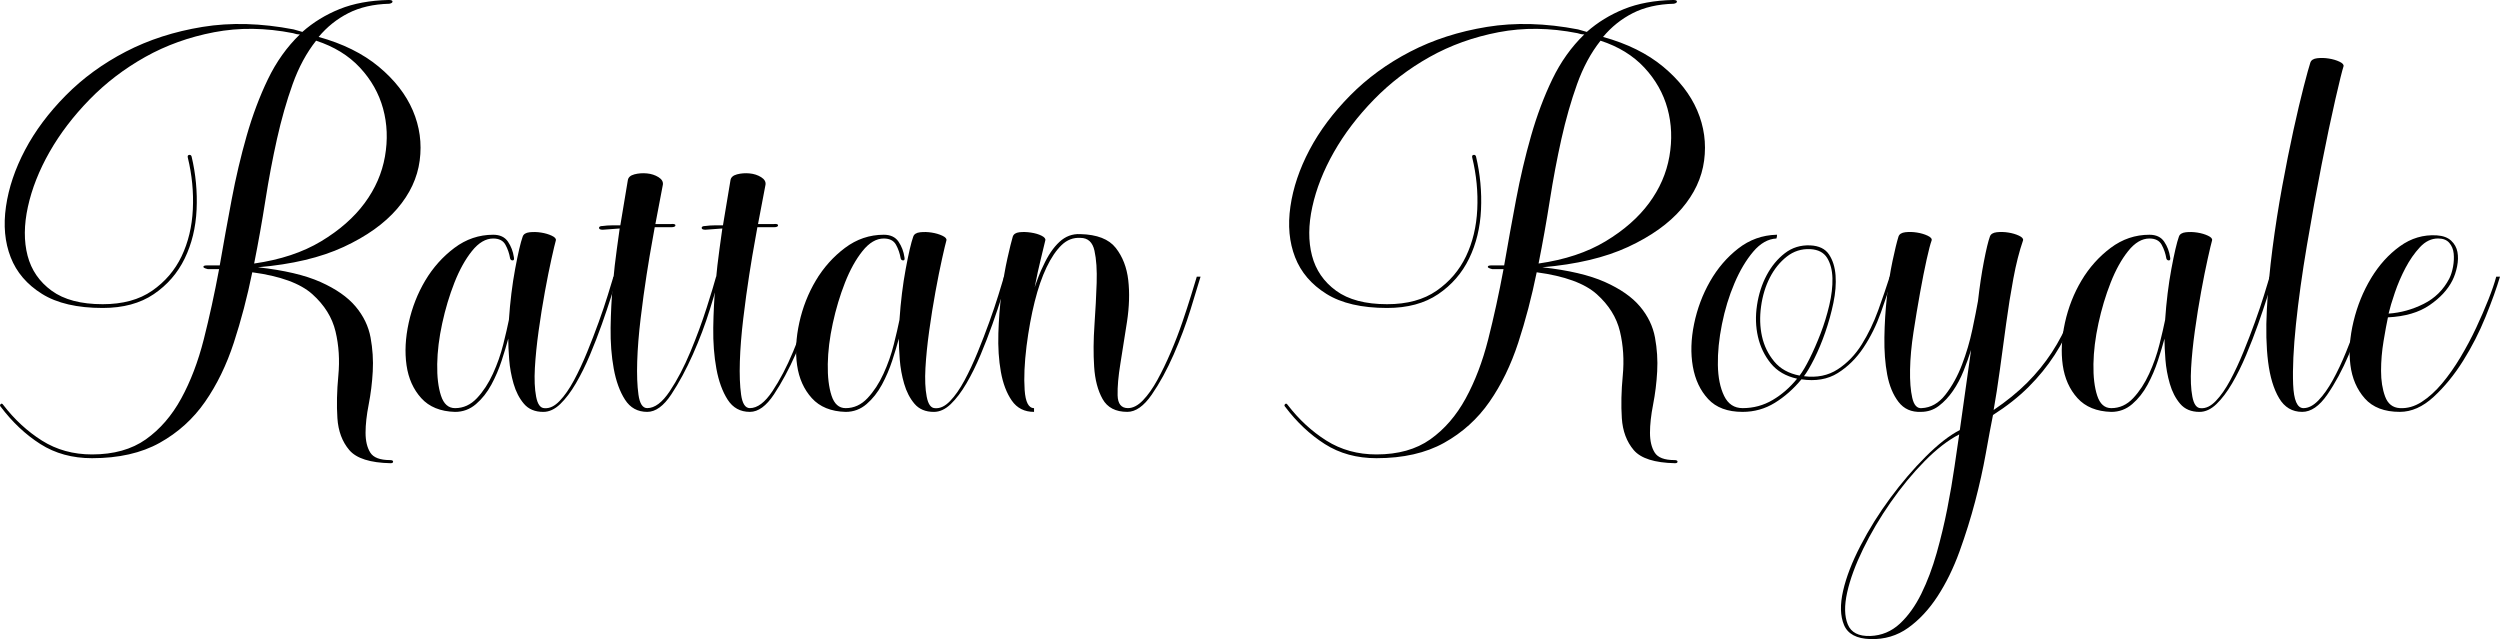
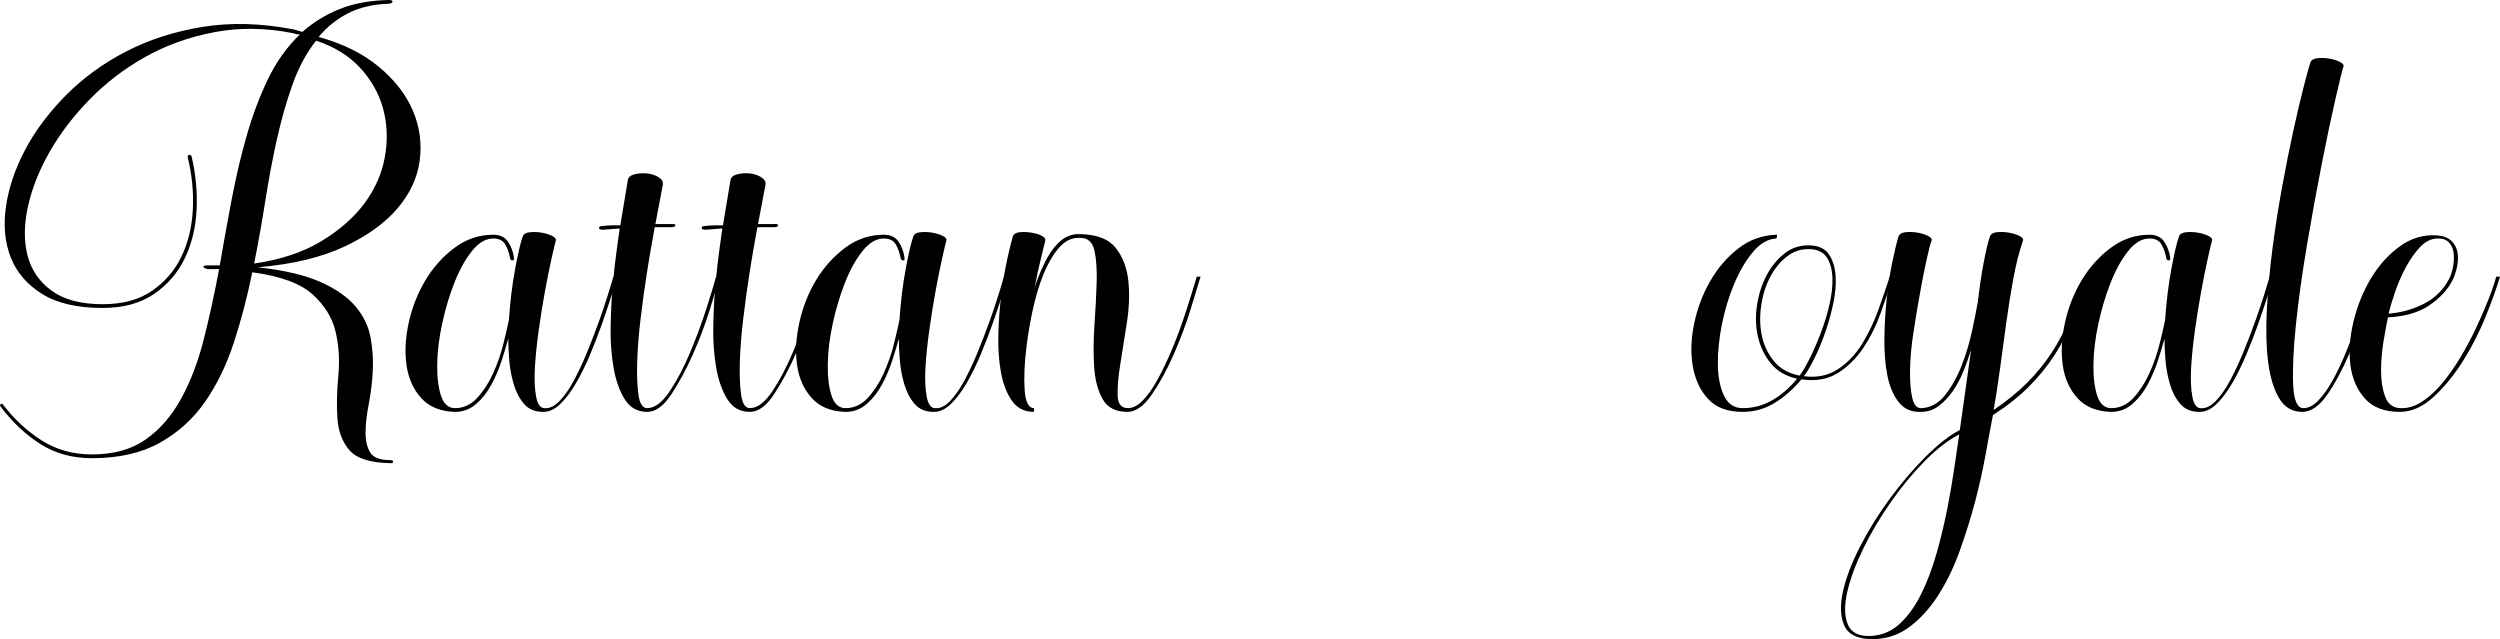
<svg xmlns="http://www.w3.org/2000/svg" viewBox="0 0 2441.71 624.23" data-name="Layer 2" id="Layer_2">
  <g data-name="Layer 1" id="Layer_1-2">
    <g>
      <path d="M311.18,36.07c23.63,6.52,43.2,16.2,58.69,29.04,15.48,12.84,26.59,27.11,33.32,42.8,6.72,15.69,8.96,32,6.72,48.91-2.24,16.92-9.58,32.61-22.01,47.07-12.44,14.47-29.86,26.9-52.27,37.29-22.42,10.39-50.34,17.02-83.75,19.87,25.68,2.86,46.05,7.64,61.14,14.37,15.07,6.73,26.49,14.68,34.23,23.87,7.74,9.19,12.63,19.31,14.68,30.36,2.03,11.05,2.75,22.1,2.14,33.15-.61,11.05-1.94,21.8-3.97,32.23-2.04,10.42-3.06,19.63-3.06,27.63s1.53,14.42,4.59,19.33c3.06,4.91,9.48,7.36,19.26,7.36,2.04,0,3.06.51,3.06,1.53s-.82,1.53-2.44,1.53c-19.97-.41-33.42-4.69-40.35-12.84-6.93-8.16-10.8-18.55-11.62-31.18-.82-12.63-.52-26.49.92-41.57,1.42-15.07.51-29.44-2.75-43.1-3.27-13.65-10.8-25.77-22.62-36.38-11.82-10.59-31.39-17.73-58.69-21.4-4.89,24.05-10.91,46.98-18.03,68.78-7.14,21.81-16.51,41.07-28.12,57.77-11.62,16.71-26.39,30.05-44.32,40.04-17.94,9.98-39.95,14.98-66.03,14.98-19.16,0-35.98-4.6-50.44-13.81-14.47-9.21-27.42-21.39-38.82-36.52-.81-.82-.81-1.63,0-2.46.81-.81,1.62-.61,2.44.61,11,14.33,23.63,25.99,37.91,35,14.26,9,30.57,13.51,48.91,13.51,21.19,0,38.71-4.92,52.57-14.73,13.85-9.83,25.37-23.14,34.54-39.91,9.17-16.78,16.51-36.01,22.01-57.71,5.5-21.68,10.49-44.56,14.98-68.62h-11c-3.27-.81-4.69-1.62-4.28-2.44,0-.81,1.22-1.22,3.67-1.22h12.23c3.67-21.19,7.54-42.59,11.62-64.19,4.07-21.6,8.96-42.38,14.67-62.36,5.7-19.96,12.63-38.41,20.79-55.33,8.15-16.91,18.54-31.49,31.18-43.71-1.22,0-2.35-.1-3.36-.31-1.02-.2-2.14-.51-3.36-.92-26.9-5.29-52.57-5.6-77.03-.92-24.45,4.69-46.88,12.74-67.25,24.15-20.39,11.42-38.52,25.28-54.41,41.57-15.89,16.31-28.94,33.42-39.13,51.35-10.19,17.94-17.22,35.77-21.09,53.49-3.88,17.73-3.98,33.62-.31,47.69,3.67,14.06,11.51,25.48,23.54,34.24,12.02,8.77,28.63,13.15,49.83,13.15,19.56,0,35.66-4.37,48.3-13.15,12.63-8.76,22.21-19.96,28.74-33.62,6.51-13.65,10.18-28.93,11-45.85.81-16.91-.82-33.72-4.89-50.44-.41-1.62,0-2.54,1.22-2.75,1.22-.2,2.03.31,2.44,1.53,4.07,17.12,5.7,34.45,4.89,51.97-.82,17.53-4.69,33.42-11.62,47.69-6.93,14.27-17.02,25.89-30.26,34.85-13.25,8.97-29.86,13.45-49.83,13.45-24.86,0-44.63-4.59-59.3-13.76-14.68-9.17-24.87-21.09-30.57-35.76-5.71-14.67-7.24-31.18-4.59-49.52,2.64-18.34,8.86-36.78,18.65-55.33,9.78-18.54,23.02-36.27,39.74-53.19,16.71-16.91,36.27-31.18,58.69-42.8,22.41-11.62,47.38-19.66,74.89-24.15,27.51-4.48,57.16-3.67,88.95,2.44l8.56,2.45c10.59-9.37,22.72-16.81,36.38-22.32,13.65-5.5,29.65-8.45,47.99-8.86,2.44,0,3.67.52,3.67,1.53s-1.02,1.74-3.06,2.14c-15.5.41-28.84,3.47-40.05,9.17-11.22,5.71-20.89,13.45-29.04,23.23ZM248.21,257.38c25.68-3.67,47.48-10.9,65.41-21.7,17.93-10.79,32.1-23.23,42.49-37.29,10.39-14.06,17.01-29.24,19.87-45.55,2.85-16.3,2.24-31.89-1.83-46.77-4.08-14.87-11.62-28.22-22.62-40.04-11-11.82-25.28-20.58-42.8-26.29-9.38,11.83-17.02,25.98-22.93,42.49-5.91,16.51-11,34.34-15.28,53.49-4.28,19.16-8.05,39.13-11.31,59.91-3.27,20.79-6.93,41.37-11,61.75Z" />
      <path d="M599.13,270.22h3.67c-1.22,4.49-3.16,10.91-5.81,19.26-2.66,8.36-5.71,17.42-9.17,27.21-3.47,9.78-7.34,19.77-11.62,29.96-4.28,10.19-8.87,19.47-13.76,27.82-4.89,8.36-9.99,15.08-15.28,20.18-5.3,5.1-10.8,7.64-16.51,7.64-8.16,0-14.47-2.65-18.95-7.95-4.49-5.29-7.85-11.82-10.09-19.56-2.24-7.74-3.67-15.59-4.28-23.54-.61-7.95-.92-14.77-.92-20.48-1.63,6.11-3.77,13.25-6.42,21.4-2.66,8.16-6.02,16-10.09,23.54-4.08,7.55-9.07,13.86-14.98,18.95-5.91,5.1-12.74,7.64-20.48,7.64-14.27-.4-25.28-4.89-33.01-13.45-7.74-8.56-12.53-19.26-14.37-32.1-1.83-12.84-1.12-26.69,2.14-41.57,3.27-14.87,8.67-28.63,16.2-41.27,7.54-12.63,17.02-23.23,28.43-31.79,11.4-8.56,24.04-12.84,37.9-12.84,6.52,0,11.31,2.24,14.37,6.73,3.06,4.49,4.99,9.58,5.81,15.28.4,2.04,0,3.06-1.22,3.06s-2.04-.61-2.44-1.83c-.82-4.89-2.35-9.37-4.59-13.45-2.24-4.07-6.22-6.11-11.92-6.11-7.33,0-14.27,4.08-20.79,12.23-6.53,8.16-12.23,18.45-17.12,30.87-4.89,12.44-8.87,25.68-11.92,39.74-3.06,14.06-4.69,27.31-4.89,39.74-.21,12.44,1.01,22.72,3.67,30.87,2.65,8.16,7.23,12.23,13.76,12.23,8.15,0,15.28-3.26,21.4-9.78,6.11-6.52,11.31-14.46,15.59-23.84,4.28-9.37,7.64-18.95,10.09-28.73,2.44-9.78,4.28-17.73,5.5-23.84,1.22-17.93,3.26-34.54,6.11-49.83,2.85-15.28,5.29-25.77,7.34-31.48.81-2.44,3.06-3.87,6.73-4.28,3.67-.4,7.43-.31,11.31.31,3.87.61,7.34,1.63,10.39,3.06,3.06,1.43,4.38,2.96,3.97,4.59-.82,2.86-2.24,8.86-4.28,18.03-2.04,9.17-4.19,19.87-6.42,32.1-2.24,12.23-4.28,24.97-6.11,38.21-1.83,13.25-3.06,25.37-3.67,36.38-.61,11-.21,20.28,1.22,27.82,1.42,7.55,4.17,11.31,8.25,11.31,4.89.41,9.78-1.93,14.67-7.03,4.89-5.09,9.57-11.82,14.06-20.18,4.48-8.35,8.76-17.52,12.84-27.51,4.07-9.98,7.84-19.76,11.31-29.35,3.46-9.57,6.42-18.34,8.87-26.29,2.44-7.95,4.28-13.96,5.5-18.04Z" />
      <path d="M647.42,180.35l-7.33,38.52h14.67c3.26-.4,4.89,0,4.89,1.22s-1.43,1.83-4.28,1.83h-15.9c0,.41-.82,5-2.44,13.76-1.64,8.77-3.47,19.67-5.5,32.71-2.04,13.05-3.97,27.21-5.81,42.49-1.84,15.28-2.96,29.35-3.36,42.18-.41,12.84,0,23.64,1.22,32.4,1.22,8.77,4.07,13.14,8.56,13.14,7.34,0,14.67-5.5,22.01-16.51,7.34-11,14.06-23.84,20.17-38.52,6.11-14.67,11.41-29.04,15.9-43.1,4.48-14.06,7.54-24.15,9.17-30.26h3.67c-2.04,6.94-5.3,17.63-9.78,32.1-4.49,14.47-9.99,29.04-16.51,43.71-6.53,14.67-13.56,27.72-21.09,39.13-7.55,11.42-15.39,17.12-23.54,17.12-9.38,0-16.61-3.97-21.7-11.92-5.1-7.95-8.77-18.03-11.01-30.26-2.23-12.23-3.26-25.57-3.06-40.04.21-14.46.92-28.43,2.14-41.88,1.22-13.45,2.54-25.16,3.97-35.15,1.42-9.98,2.34-16.6,2.75-19.87l-16.51,1.22c-2.44,0-3.67-.61-3.67-1.83s1.22-1.83,3.67-1.83c2.86-.4,5.71-.61,8.56-.61h8.56l7.33-44.02c.4-2.85,2.54-4.79,6.42-5.81,3.87-1.01,7.95-1.32,12.23-.92,4.28.41,8.04,1.63,11.31,3.67,3.26,2.04,4.68,4.49,4.28,7.34Z" />
      <path d="M747.67,180.35l-7.33,38.52h14.67c3.26-.4,4.89,0,4.89,1.22s-1.43,1.83-4.28,1.83h-15.9c0,.41-.82,5-2.44,13.76-1.64,8.77-3.47,19.67-5.5,32.71-2.04,13.05-3.97,27.21-5.81,42.49-1.84,15.28-2.96,29.35-3.36,42.18-.41,12.84,0,23.64,1.22,32.4,1.22,8.77,4.07,13.14,8.56,13.14,7.34,0,14.67-5.5,22.01-16.51,7.34-11,14.06-23.84,20.17-38.52,6.11-14.67,11.41-29.04,15.9-43.1,4.48-14.06,7.54-24.15,9.17-30.26h3.67c-2.04,6.94-5.3,17.63-9.78,32.1-4.49,14.47-9.99,29.04-16.51,43.71-6.53,14.67-13.56,27.72-21.09,39.13-7.55,11.42-15.39,17.12-23.54,17.12-9.38,0-16.61-3.97-21.7-11.92-5.1-7.95-8.77-18.03-11.01-30.26-2.23-12.23-3.26-25.57-3.06-40.04.21-14.46.92-28.43,2.14-41.88,1.22-13.45,2.54-25.16,3.97-35.15,1.42-9.98,2.34-16.6,2.75-19.87l-16.51,1.22c-2.44,0-3.67-.61-3.67-1.83s1.22-1.83,3.67-1.83c2.86-.4,5.71-.61,8.56-.61h8.56l7.33-44.02c.4-2.85,2.54-4.79,6.42-5.81,3.87-1.01,7.95-1.32,12.23-.92,4.28.41,8.04,1.63,11.31,3.67,3.26,2.04,4.68,4.49,4.28,7.34Z" />
      <path d="M980.59,270.22h3.67c-1.22,4.49-3.16,10.91-5.81,19.26-2.66,8.36-5.71,17.42-9.17,27.21-3.47,9.78-7.34,19.77-11.62,29.96-4.28,10.19-8.87,19.47-13.76,27.82-4.89,8.36-9.99,15.08-15.28,20.18-5.3,5.1-10.8,7.64-16.51,7.64-8.16,0-14.47-2.65-18.95-7.95-4.49-5.29-7.85-11.82-10.09-19.56-2.24-7.74-3.67-15.59-4.28-23.54-.61-7.95-.92-14.77-.92-20.48-1.63,6.11-3.77,13.25-6.42,21.4-2.66,8.16-6.02,16-10.09,23.54-4.08,7.55-9.07,13.86-14.98,18.95-5.91,5.1-12.74,7.64-20.48,7.64-14.27-.4-25.28-4.89-33.01-13.45-7.74-8.56-12.53-19.26-14.37-32.1-1.83-12.84-1.12-26.69,2.14-41.57,3.27-14.87,8.67-28.63,16.2-41.27,7.54-12.63,17.02-23.23,28.43-31.79,11.4-8.56,24.04-12.84,37.9-12.84,6.52,0,11.31,2.24,14.37,6.73,3.06,4.49,4.99,9.58,5.81,15.28.4,2.04,0,3.06-1.22,3.06s-2.04-.61-2.44-1.83c-.82-4.89-2.35-9.37-4.59-13.45-2.24-4.07-6.22-6.11-11.92-6.11-7.33,0-14.27,4.08-20.79,12.23-6.53,8.16-12.23,18.45-17.12,30.87-4.89,12.44-8.87,25.68-11.92,39.74-3.06,14.06-4.69,27.31-4.89,39.74-.21,12.44,1.01,22.72,3.67,30.87,2.65,8.16,7.23,12.23,13.76,12.23,8.15,0,15.28-3.26,21.4-9.78,6.11-6.52,11.31-14.46,15.59-23.84,4.28-9.37,7.64-18.95,10.09-28.73,2.44-9.78,4.28-17.73,5.5-23.84,1.22-17.93,3.26-34.54,6.11-49.83,2.85-15.28,5.29-25.77,7.34-31.48.81-2.44,3.06-3.87,6.73-4.28,3.67-.4,7.43-.31,11.31.31,3.87.61,7.34,1.63,10.39,3.06,3.06,1.43,4.38,2.96,3.97,4.59-.82,2.86-2.24,8.86-4.28,18.03-2.04,9.17-4.19,19.87-6.42,32.1-2.24,12.23-4.28,24.97-6.11,38.21-1.83,13.25-3.06,25.37-3.67,36.38-.61,11-.21,20.28,1.22,27.82,1.42,7.55,4.17,11.31,8.25,11.31,4.89.41,9.78-1.93,14.67-7.03,4.89-5.09,9.57-11.82,14.06-20.18,4.48-8.35,8.76-17.52,12.84-27.51,4.07-9.98,7.84-19.76,11.31-29.35,3.46-9.57,6.42-18.34,8.87-26.29,2.44-7.95,4.28-13.96,5.5-18.04Z" />
      <path d="M1020.94,234.76c-.82,3.67-2.24,9.58-4.28,17.73-2.04,8.16-4.08,17.53-6.11,28.12,1.22-3.67,2.54-7.34,3.97-11,1.42-3.67,2.95-7.13,4.59-10.39,4.48-9.78,9.68-17.42,15.59-22.93,5.9-5.5,12.73-8.04,20.48-7.64,16.3.41,27.82,4.89,34.54,13.45,6.73,8.56,10.79,19.06,12.23,31.48,1.42,12.44,1.01,25.98-1.22,40.66-2.24,14.67-4.39,28.23-6.42,40.66-2.04,12.44-2.96,22.83-2.75,31.18.2,8.36,3.56,12.53,10.09,12.53,4.89,0,9.78-2.54,14.68-7.64,4.89-5.09,9.57-11.71,14.06-19.87,4.48-8.15,8.87-17.21,13.14-27.21,4.28-9.98,8.05-19.76,11.31-29.35,3.26-9.57,6.11-18.34,8.56-26.29,2.44-7.95,4.28-13.96,5.5-18.04h3.67c-2.04,6.94-5.3,17.63-9.78,32.1-4.49,14.47-9.99,29.15-16.51,44.02-6.53,14.88-13.66,27.92-21.4,39.13-7.75,11.22-15.7,16.81-23.84,16.81-11.42,0-19.47-4.17-24.15-12.53-4.69-8.35-7.44-18.85-8.25-31.48-.82-12.63-.72-26.29.31-40.96,1.01-14.67,1.73-28.32,2.14-40.96.4-12.63-.3-23.13-2.14-31.48-1.84-8.35-6.42-12.53-13.76-12.53-6.94-.4-13.05,1.94-18.34,7.03-5.3,5.1-10.19,12.33-14.68,21.7-4.49,9.38-8.36,20.59-11.62,33.62-3.27,13.05-5.91,27.51-7.95,43.41-2.04,16.72-2.66,30.98-1.84,42.8.81,11.83,3.87,17.73,9.17,17.73v3.67c-9.38,0-16.61-3.67-21.7-11-5.1-7.34-8.65-16.71-10.7-28.12-2.04-11.41-2.85-23.94-2.44-37.6.41-13.65,1.43-26.79,3.06-39.43,1.63-12.63,3.56-23.94,5.81-33.93,2.24-9.98,3.98-17.01,5.2-21.09.81-2.44,2.95-3.87,6.42-4.28,3.46-.4,7.23-.31,11.31.31,4.07.61,7.54,1.63,10.39,3.06,2.85,1.43,4.07,2.96,3.67,4.59Z" />
-       <path d="M1565.66,36.07c23.63,6.52,43.2,16.2,58.69,29.04,15.48,12.84,26.59,27.11,33.32,42.8,6.72,15.69,8.96,32,6.72,48.91-2.24,16.92-9.58,32.61-22.01,47.07-12.44,14.47-29.86,26.9-52.27,37.29-22.42,10.39-50.34,17.02-83.75,19.87,25.68,2.86,46.05,7.64,61.14,14.37,15.07,6.73,26.49,14.68,34.23,23.87,7.74,9.19,12.63,19.31,14.68,30.36,2.03,11.05,2.75,22.1,2.14,33.15-.61,11.05-1.94,21.8-3.97,32.23-2.04,10.42-3.06,19.63-3.06,27.63s1.53,14.42,4.59,19.33c3.06,4.91,9.48,7.36,19.26,7.36,2.04,0,3.06.51,3.06,1.53s-.82,1.53-2.44,1.53c-19.97-.41-33.42-4.69-40.35-12.84-6.93-8.16-10.8-18.55-11.62-31.18-.82-12.63-.52-26.49.92-41.57,1.42-15.07.51-29.44-2.75-43.1-3.27-13.65-10.8-25.77-22.62-36.38-11.82-10.59-31.39-17.73-58.69-21.4-4.89,24.05-10.91,46.98-18.03,68.78-7.14,21.81-16.51,41.07-28.12,57.77-11.62,16.71-26.39,30.05-44.32,40.04-17.94,9.98-39.95,14.98-66.03,14.98-19.16,0-35.98-4.6-50.44-13.81-14.47-9.21-27.42-21.39-38.82-36.52-.81-.82-.81-1.63,0-2.46.81-.81,1.62-.61,2.44.61,11,14.33,23.63,25.99,37.91,35,14.26,9,30.57,13.51,48.91,13.51,21.19,0,38.71-4.92,52.57-14.73,13.85-9.83,25.37-23.14,34.54-39.91,9.17-16.78,16.51-36.01,22.01-57.71,5.5-21.68,10.49-44.56,14.98-68.62h-11c-3.27-.81-4.69-1.62-4.28-2.44,0-.81,1.22-1.22,3.67-1.22h12.23c3.67-21.19,7.54-42.59,11.62-64.19,4.07-21.6,8.96-42.38,14.67-62.36,5.7-19.96,12.63-38.41,20.79-55.33,8.15-16.91,18.54-31.49,31.18-43.71-1.22,0-2.35-.1-3.36-.31-1.02-.2-2.14-.51-3.36-.92-26.9-5.29-52.57-5.6-77.03-.92-24.45,4.69-46.88,12.74-67.25,24.15-20.39,11.42-38.52,25.28-54.41,41.57-15.89,16.31-28.94,33.42-39.13,51.35-10.19,17.94-17.22,35.77-21.09,53.49-3.88,17.73-3.98,33.62-.31,47.69,3.67,14.06,11.51,25.48,23.54,34.24,12.02,8.77,28.63,13.15,49.83,13.15,19.56,0,35.66-4.37,48.3-13.15,12.63-8.76,22.21-19.96,28.74-33.62,6.51-13.65,10.18-28.93,11-45.85.81-16.91-.82-33.72-4.89-50.44-.41-1.62,0-2.54,1.22-2.75,1.22-.2,2.03.31,2.44,1.53,4.07,17.12,5.7,34.45,4.89,51.97-.82,17.53-4.69,33.42-11.62,47.69-6.93,14.27-17.02,25.89-30.26,34.85-13.25,8.97-29.86,13.45-49.83,13.45-24.86,0-44.63-4.59-59.3-13.76-14.68-9.17-24.87-21.09-30.57-35.76-5.71-14.67-7.24-31.18-4.59-49.52,2.64-18.34,8.86-36.78,18.65-55.33,9.78-18.54,23.02-36.27,39.74-53.19,16.71-16.91,36.27-31.18,58.69-42.8,22.41-11.62,47.38-19.66,74.89-24.15,27.51-4.48,57.16-3.67,88.95,2.44l8.56,2.45c10.59-9.37,22.72-16.81,36.38-22.32,13.65-5.5,29.65-8.45,47.99-8.86,2.44,0,3.67.52,3.67,1.53s-1.02,1.74-3.06,2.14c-15.5.41-28.84,3.47-40.05,9.17-11.22,5.71-20.89,13.45-29.04,23.23ZM1502.69,257.38c25.68-3.67,47.48-10.9,65.41-21.7,17.93-10.79,32.1-23.23,42.49-37.29,10.39-14.06,17.01-29.24,19.87-45.55,2.85-16.3,2.24-31.89-1.83-46.77-4.08-14.87-11.62-28.22-22.62-40.04-11-11.82-25.28-20.58-42.8-26.29-9.38,11.83-17.02,25.98-22.93,42.49-5.91,16.51-11,34.34-15.28,53.49-4.28,19.16-8.05,39.13-11.31,59.91-3.27,20.79-6.93,41.37-11,61.75Z" />
      <path d="M1701.99,398.61c10.59,0,20.38-2.64,29.35-7.95,8.96-5.29,16.91-12.23,23.84-20.79-11-2.44-19.56-7.43-25.68-14.98-6.11-7.54-10.3-16.2-12.53-25.98-2.24-9.78-2.55-20.07-.92-30.87,1.62-10.79,4.79-20.58,9.47-29.35,4.68-8.76,10.59-15.89,17.73-21.4,7.13-5.5,15.38-8.04,24.76-7.64,8.56.41,14.67,3.36,18.34,8.87,3.67,5.5,5.81,12.33,6.42,20.48.61,8.16-.1,17.12-2.14,26.9-2.04,9.78-4.69,19.36-7.95,28.73-3.27,9.38-6.83,17.94-10.7,25.68-3.88,7.75-7.24,13.45-10.09,17.12,12.63,1.63,23.63-.61,33.01-6.73,9.37-6.11,17.21-14.26,23.54-24.45,6.31-10.18,11.62-21.19,15.9-33.01,4.28-11.82,8.04-22.82,11.31-33.01h3.06c-3.27,10.6-7.13,22.22-11.62,34.85-4.49,12.64-10.19,24.15-17.12,34.54-6.93,10.39-15.28,18.65-25.07,24.76-9.78,6.11-21.61,8.16-35.46,6.11-7.75,9.38-16.41,17.02-25.98,22.93-9.58,5.91-20.08,8.86-31.49,8.86-14.67,0-25.89-4.17-33.62-12.53-7.74-8.35-12.73-18.95-14.98-31.79-2.24-12.84-1.84-26.69,1.22-41.57,3.06-14.87,8.25-28.73,15.59-41.57,7.33-12.84,16.51-23.54,27.51-32.1,11-8.56,23.43-13.04,37.29-13.45h.61c0,1.63-.21,2.86-.61,3.67-8.16.41-15.7,4.69-22.62,12.84-6.93,8.16-13.05,18.45-18.34,30.87-5.3,12.44-9.38,25.78-12.23,40.04-2.86,14.27-4.19,27.51-3.97,39.74.2,12.23,2.24,22.31,6.11,30.26,3.87,7.95,9.88,11.92,18.03,11.92ZM1757.62,366.82c2.85-3.67,6.11-9.17,9.78-16.51,3.67-7.34,7.23-15.48,10.7-24.45,3.46-8.96,6.31-18.24,8.56-27.82,2.24-9.57,3.26-18.34,3.06-26.29-.21-7.95-1.94-14.57-5.2-19.87-3.27-5.29-8.77-8.15-16.51-8.56-8.56-.4-16.2,2.04-22.93,7.34-6.73,5.3-12.23,12.13-16.51,20.48-4.28,8.36-7.13,17.73-8.56,28.12-1.43,10.39-1.13,20.18.92,29.35,2.04,9.17,6.01,17.33,11.92,24.45,5.9,7.14,14.16,11.72,24.76,13.76Z" />
      <path d="M1947.14,400.44c12.63-8.56,23.54-17.42,32.71-26.59s17.21-19.05,24.15-29.65c6.93-10.59,12.84-22.01,17.73-34.24,4.89-12.23,9.57-25.47,14.06-39.74h3.67c-4.49,14.67-9.28,28.33-14.37,40.96-5.1,12.64-11.22,24.45-18.34,35.46-7.14,11-15.59,21.4-25.37,31.18-9.78,9.78-21.4,18.95-34.85,27.51-2.04,10.18-4.39,22.72-7.03,37.6-2.66,14.87-6.11,30.46-10.39,46.77-4.28,16.3-9.38,32.6-15.28,48.91-5.91,16.3-13.05,30.87-21.4,43.71-8.36,12.84-17.94,23.13-28.73,30.87-10.81,7.74-23.13,11.41-36.99,11-13.45-.41-22.01-5-25.68-13.76-3.67-8.77-3.98-19.87-.92-33.32,3.06-13.45,8.77-28.23,17.12-44.32,8.36-16.11,18.03-31.59,29.04-46.46,11-14.88,22.51-28.33,34.54-40.35,12.02-12.03,23.13-20.69,33.32-25.98l11-78.25c-2.04,6.52-4.49,13.35-7.34,20.48-2.85,7.14-6.32,13.66-10.39,19.56-4.08,5.91-8.67,10.8-13.76,14.67-5.1,3.88-10.91,5.81-17.42,5.81-9.38.4-16.72-2.85-22.01-9.78-5.3-6.93-8.96-15.79-11-26.59-2.04-10.79-2.95-22.93-2.75-36.38.21-13.45,1.02-26.59,2.44-39.43,1.43-12.84,3.26-24.55,5.5-35.15,2.23-10.59,4.17-18.54,5.81-23.84.81-2.44,3.06-3.87,6.73-4.28,3.67-.4,7.43-.31,11.31.31,3.87.61,7.33,1.63,10.39,3.06,3.06,1.43,4.38,2.96,3.98,4.59-1.22,3.27-2.86,9.47-4.89,18.65-2.04,9.17-4.18,19.98-6.42,32.4-2.24,12.44-4.39,25.28-6.42,38.52-2.04,13.25-3.16,25.48-3.36,36.68-.21,11.22.51,20.39,2.14,27.51,1.62,7.14,4.68,10.5,9.17,10.09,8.96-.4,16.71-4.79,23.23-13.14,6.52-8.35,11.92-18.13,16.2-29.35,4.28-11.2,7.64-22.62,10.09-34.24,2.44-11.62,4.28-20.88,5.5-27.82,1.62-14.26,3.56-27.21,5.81-38.82,2.24-11.62,4.18-19.66,5.81-24.15.81-2.44,3.06-3.87,6.73-4.28,3.67-.4,7.43-.31,11.31.31,3.87.61,7.33,1.63,10.39,3.06,3.06,1.43,4.38,2.96,3.97,4.59-3.67,10.6-6.83,23.03-9.47,37.29-2.66,14.27-5,28.94-7.03,44.02-2.04,15.08-4.08,30.06-6.11,44.94-2.04,14.88-4.08,28.03-6.11,39.43ZM1913.51,424.29c-11.01,5.7-22.31,14.46-33.93,26.29-11.62,11.82-22.62,25.16-33.01,40.04-10.39,14.87-19.35,30.05-26.9,45.55-7.54,15.49-12.73,29.65-15.59,42.49-2.85,12.84-2.65,23.23.61,31.18,3.27,7.95,10.6,11.71,22.01,11.31,11.01-.41,20.58-4.39,28.74-11.92,8.15-7.55,15.18-17.33,21.09-29.35,5.9-12.03,10.9-25.28,14.98-39.74,4.07-14.47,7.54-28.94,10.39-43.41,2.84-14.47,5.19-28.12,7.03-40.96,1.83-12.84,3.36-23.34,4.59-31.48Z" />
      <path d="M2216.74,270.22h3.67c-1.22,4.49-3.16,10.91-5.81,19.26-2.66,8.36-5.71,17.42-9.17,27.21-3.47,9.78-7.34,19.77-11.62,29.96-4.28,10.19-8.87,19.47-13.76,27.82-4.89,8.36-9.99,15.08-15.28,20.18-5.3,5.1-10.8,7.64-16.51,7.64-8.16,0-14.47-2.65-18.95-7.95-4.49-5.29-7.85-11.82-10.09-19.56-2.24-7.74-3.67-15.59-4.28-23.54-.61-7.95-.92-14.77-.92-20.48-1.63,6.11-3.77,13.25-6.42,21.4-2.66,8.16-6.02,16-10.09,23.54-4.08,7.55-9.07,13.86-14.98,18.95-5.91,5.1-12.74,7.64-20.48,7.64-14.27-.4-25.28-4.89-33.01-13.45-7.74-8.56-12.53-19.26-14.37-32.1-1.83-12.84-1.12-26.69,2.14-41.57,3.27-14.87,8.67-28.63,16.2-41.27,7.54-12.63,17.02-23.23,28.43-31.79,11.4-8.56,24.04-12.84,37.9-12.84,6.52,0,11.31,2.24,14.37,6.73,3.06,4.49,4.99,9.58,5.81,15.28.4,2.04,0,3.06-1.22,3.06s-2.04-.61-2.44-1.83c-.82-4.89-2.35-9.37-4.59-13.45-2.24-4.07-6.22-6.11-11.92-6.11-7.33,0-14.27,4.08-20.79,12.23-6.53,8.16-12.23,18.45-17.12,30.87-4.89,12.44-8.87,25.68-11.92,39.74-3.06,14.06-4.69,27.31-4.89,39.74-.21,12.44,1.01,22.72,3.67,30.87,2.65,8.16,7.23,12.23,13.76,12.23,8.15,0,15.28-3.26,21.4-9.78,6.11-6.52,11.31-14.46,15.59-23.84,4.28-9.37,7.64-18.95,10.09-28.73,2.44-9.78,4.28-17.73,5.5-23.84,1.22-17.93,3.26-34.54,6.11-49.83,2.85-15.28,5.29-25.77,7.34-31.48.81-2.44,3.06-3.87,6.73-4.28,3.67-.4,7.43-.31,11.31.31,3.87.61,7.34,1.63,10.39,3.06,3.06,1.43,4.38,2.96,3.97,4.59-.82,2.86-2.24,8.86-4.28,18.03-2.04,9.17-4.19,19.87-6.42,32.1-2.24,12.23-4.28,24.97-6.11,38.21-1.83,13.25-3.06,25.37-3.67,36.38-.61,11-.21,20.28,1.22,27.82,1.42,7.55,4.17,11.31,8.25,11.31,4.89.41,9.78-1.93,14.67-7.03,4.89-5.09,9.57-11.82,14.06-20.18,4.48-8.35,8.76-17.52,12.84-27.51,4.07-9.98,7.84-19.76,11.31-29.35,3.46-9.57,6.42-18.34,8.87-26.29,2.44-7.95,4.28-13.96,5.5-18.04Z" />
      <path d="M2288.88,64.81c-1.22,3.67-3.88,14.37-7.95,32.1-4.08,17.73-8.56,39.03-13.45,63.89-4.89,24.86-9.68,51.15-14.36,78.87-4.69,27.72-8.25,53.4-10.7,77.03-2.45,23.64-3.36,43.21-2.75,58.69.61,15.49,3.97,23.23,10.09,23.23,4.89,0,9.78-2.54,14.67-7.64,4.89-5.09,9.57-11.71,14.06-19.87,4.48-8.15,8.76-17.21,12.84-27.21,4.07-9.98,7.84-19.76,11.31-29.35,3.46-9.57,6.42-18.34,8.87-26.29,2.44-7.95,4.28-13.96,5.5-18.04h3.67c-2.04,6.94-5.41,17.63-10.09,32.1-4.69,14.47-10.19,29.15-16.51,44.02-6.32,14.88-13.35,27.92-21.09,39.13-7.75,11.22-15.9,16.81-24.45,16.81-9.78,0-17.33-4.48-22.62-13.45-5.3-8.96-8.87-20.79-10.7-35.46-1.83-14.67-2.24-31.69-1.22-51.05,1.02-19.35,2.85-39.22,5.5-59.61,2.64-20.38,5.81-40.55,9.47-60.52,3.67-19.96,7.34-38.31,11-55.02,3.67-16.71,7.03-30.97,10.09-42.8,3.06-11.82,5.19-19.56,6.42-23.23.81-2.44,3.06-3.87,6.73-4.28,3.67-.4,7.43-.31,11.31.31,3.87.61,7.33,1.63,10.39,3.06,3.06,1.43,4.38,2.96,3.97,4.59Z" />
-       <path d="M2441.71,270.22c-3.27,11-7.95,24.05-14.06,39.13-6.11,15.08-13.45,29.45-22.01,43.1-8.56,13.66-18.14,25.37-28.74,35.15-10.6,9.78-21.61,14.67-33.01,14.67-15.08,0-26.5-4.37-34.24-13.14-7.74-8.76-12.43-19.66-14.06-32.71-1.62-13.04-.61-27.21,3.06-42.49,3.67-15.28,9.38-29.35,17.12-42.18,7.74-12.84,17.12-23.23,28.12-31.18,11.01-7.95,23.02-11.51,36.07-10.7,6.11.41,10.79,2.14,14.06,5.2,3.26,3.06,5.29,6.73,6.11,11,.81,4.28.71,8.97-.31,14.06-1.02,5.1-2.55,9.69-4.59,13.76-4.49,8.97-11.92,17.02-22.31,24.15-10.39,7.14-23.95,11.11-40.66,11.92-1.22,5.71-2.66,13.45-4.28,23.23-1.63,9.78-2.44,19.47-2.44,29.04s1.32,17.94,3.97,25.07c2.65,7.14,7.43,10.91,14.37,11.31,7.34.41,14.46-1.62,21.4-6.11,6.93-4.48,13.55-10.49,19.87-18.03,6.31-7.54,12.32-16.1,18.04-25.68,5.7-9.57,10.79-19.15,15.28-28.73,4.48-9.57,8.45-18.74,11.92-27.51,3.46-8.76,6.01-16.2,7.64-22.32h3.67ZM2332.89,306.29c11.82-.81,23.23-3.97,34.24-9.48,11-5.5,19.35-13.76,25.06-24.76,1.62-3.26,2.85-7.13,3.67-11.62.81-4.48,1.01-8.76.61-12.84-.41-4.07-1.83-7.54-4.28-10.39-2.44-2.85-6.11-4.28-11-4.28-6.53,0-12.44,2.86-17.73,8.56-5.3,5.71-9.99,12.44-14.06,20.18-4.08,7.75-7.55,15.8-10.39,24.15-2.86,8.36-4.89,15.19-6.11,20.48Z" />
+       <path d="M2441.71,270.22c-3.27,11-7.95,24.05-14.06,39.13-6.11,15.08-13.45,29.45-22.01,43.1-8.56,13.66-18.14,25.37-28.74,35.15-10.6,9.78-21.61,14.67-33.01,14.67-15.08,0-26.5-4.37-34.24-13.14-7.74-8.76-12.43-19.66-14.06-32.71-1.62-13.04-.61-27.21,3.06-42.49,3.67-15.28,9.38-29.35,17.12-42.18,7.74-12.84,17.12-23.23,28.12-31.18,11.01-7.95,23.02-11.51,36.07-10.7,6.11.41,10.79,2.14,14.06,5.2,3.26,3.06,5.29,6.73,6.11,11,.81,4.28.71,8.97-.31,14.06-1.02,5.1-2.55,9.69-4.59,13.76-4.49,8.97-11.92,17.02-22.31,24.15-10.39,7.14-23.95,11.11-40.66,11.92-1.22,5.71-2.66,13.45-4.28,23.23-1.63,9.78-2.44,19.47-2.44,29.04s1.32,17.94,3.97,25.07c2.65,7.14,7.43,10.91,14.37,11.31,7.34.41,14.46-1.62,21.4-6.11,6.93-4.48,13.55-10.49,19.87-18.03,6.31-7.54,12.32-16.1,18.04-25.68,5.7-9.57,10.79-19.15,15.28-28.73,4.48-9.57,8.45-18.74,11.92-27.51,3.46-8.76,6.01-16.2,7.64-22.32h3.67ZM2332.89,306.29c11.82-.81,23.23-3.97,34.24-9.48,11-5.5,19.35-13.76,25.06-24.76,1.62-3.26,2.85-7.13,3.67-11.62.81-4.48,1.01-8.76.61-12.84-.41-4.07-1.83-7.54-4.28-10.39-2.44-2.85-6.11-4.28-11-4.28-6.53,0-12.44,2.86-17.73,8.56-5.3,5.71-9.99,12.44-14.06,20.18-4.08,7.75-7.55,15.8-10.39,24.15-2.86,8.36-4.89,15.19-6.11,20.48" />
    </g>
  </g>
</svg>